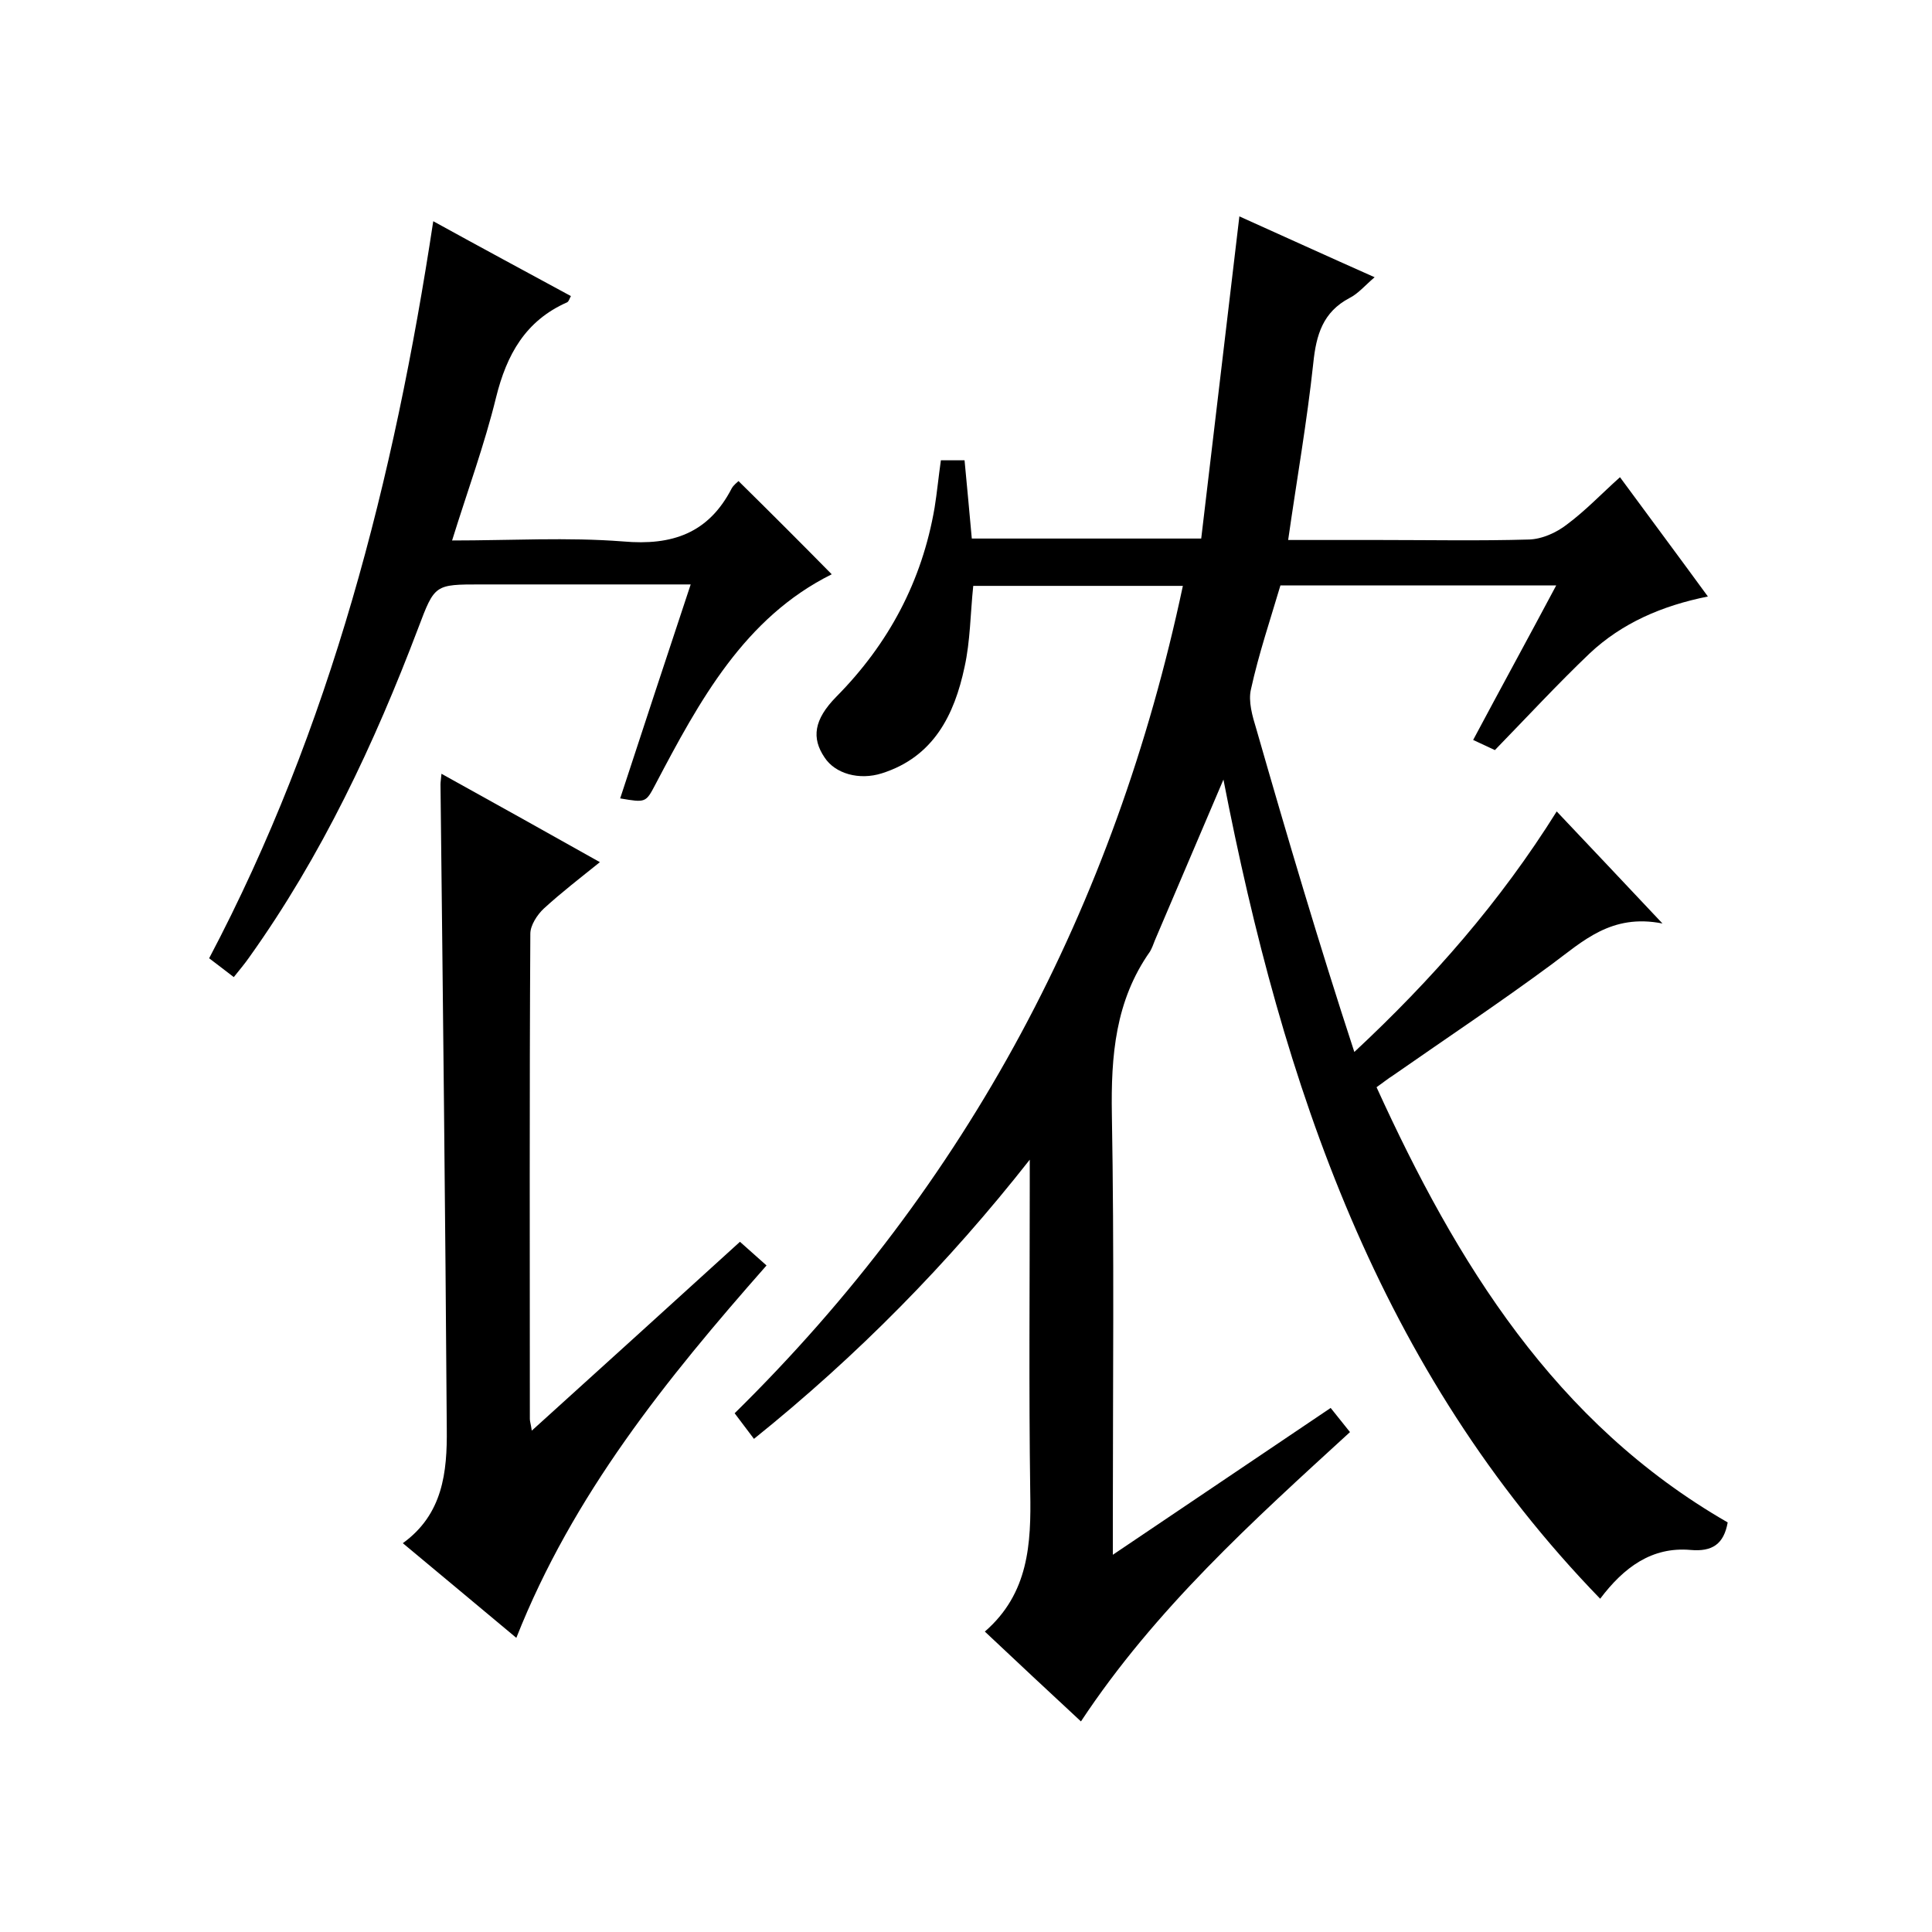
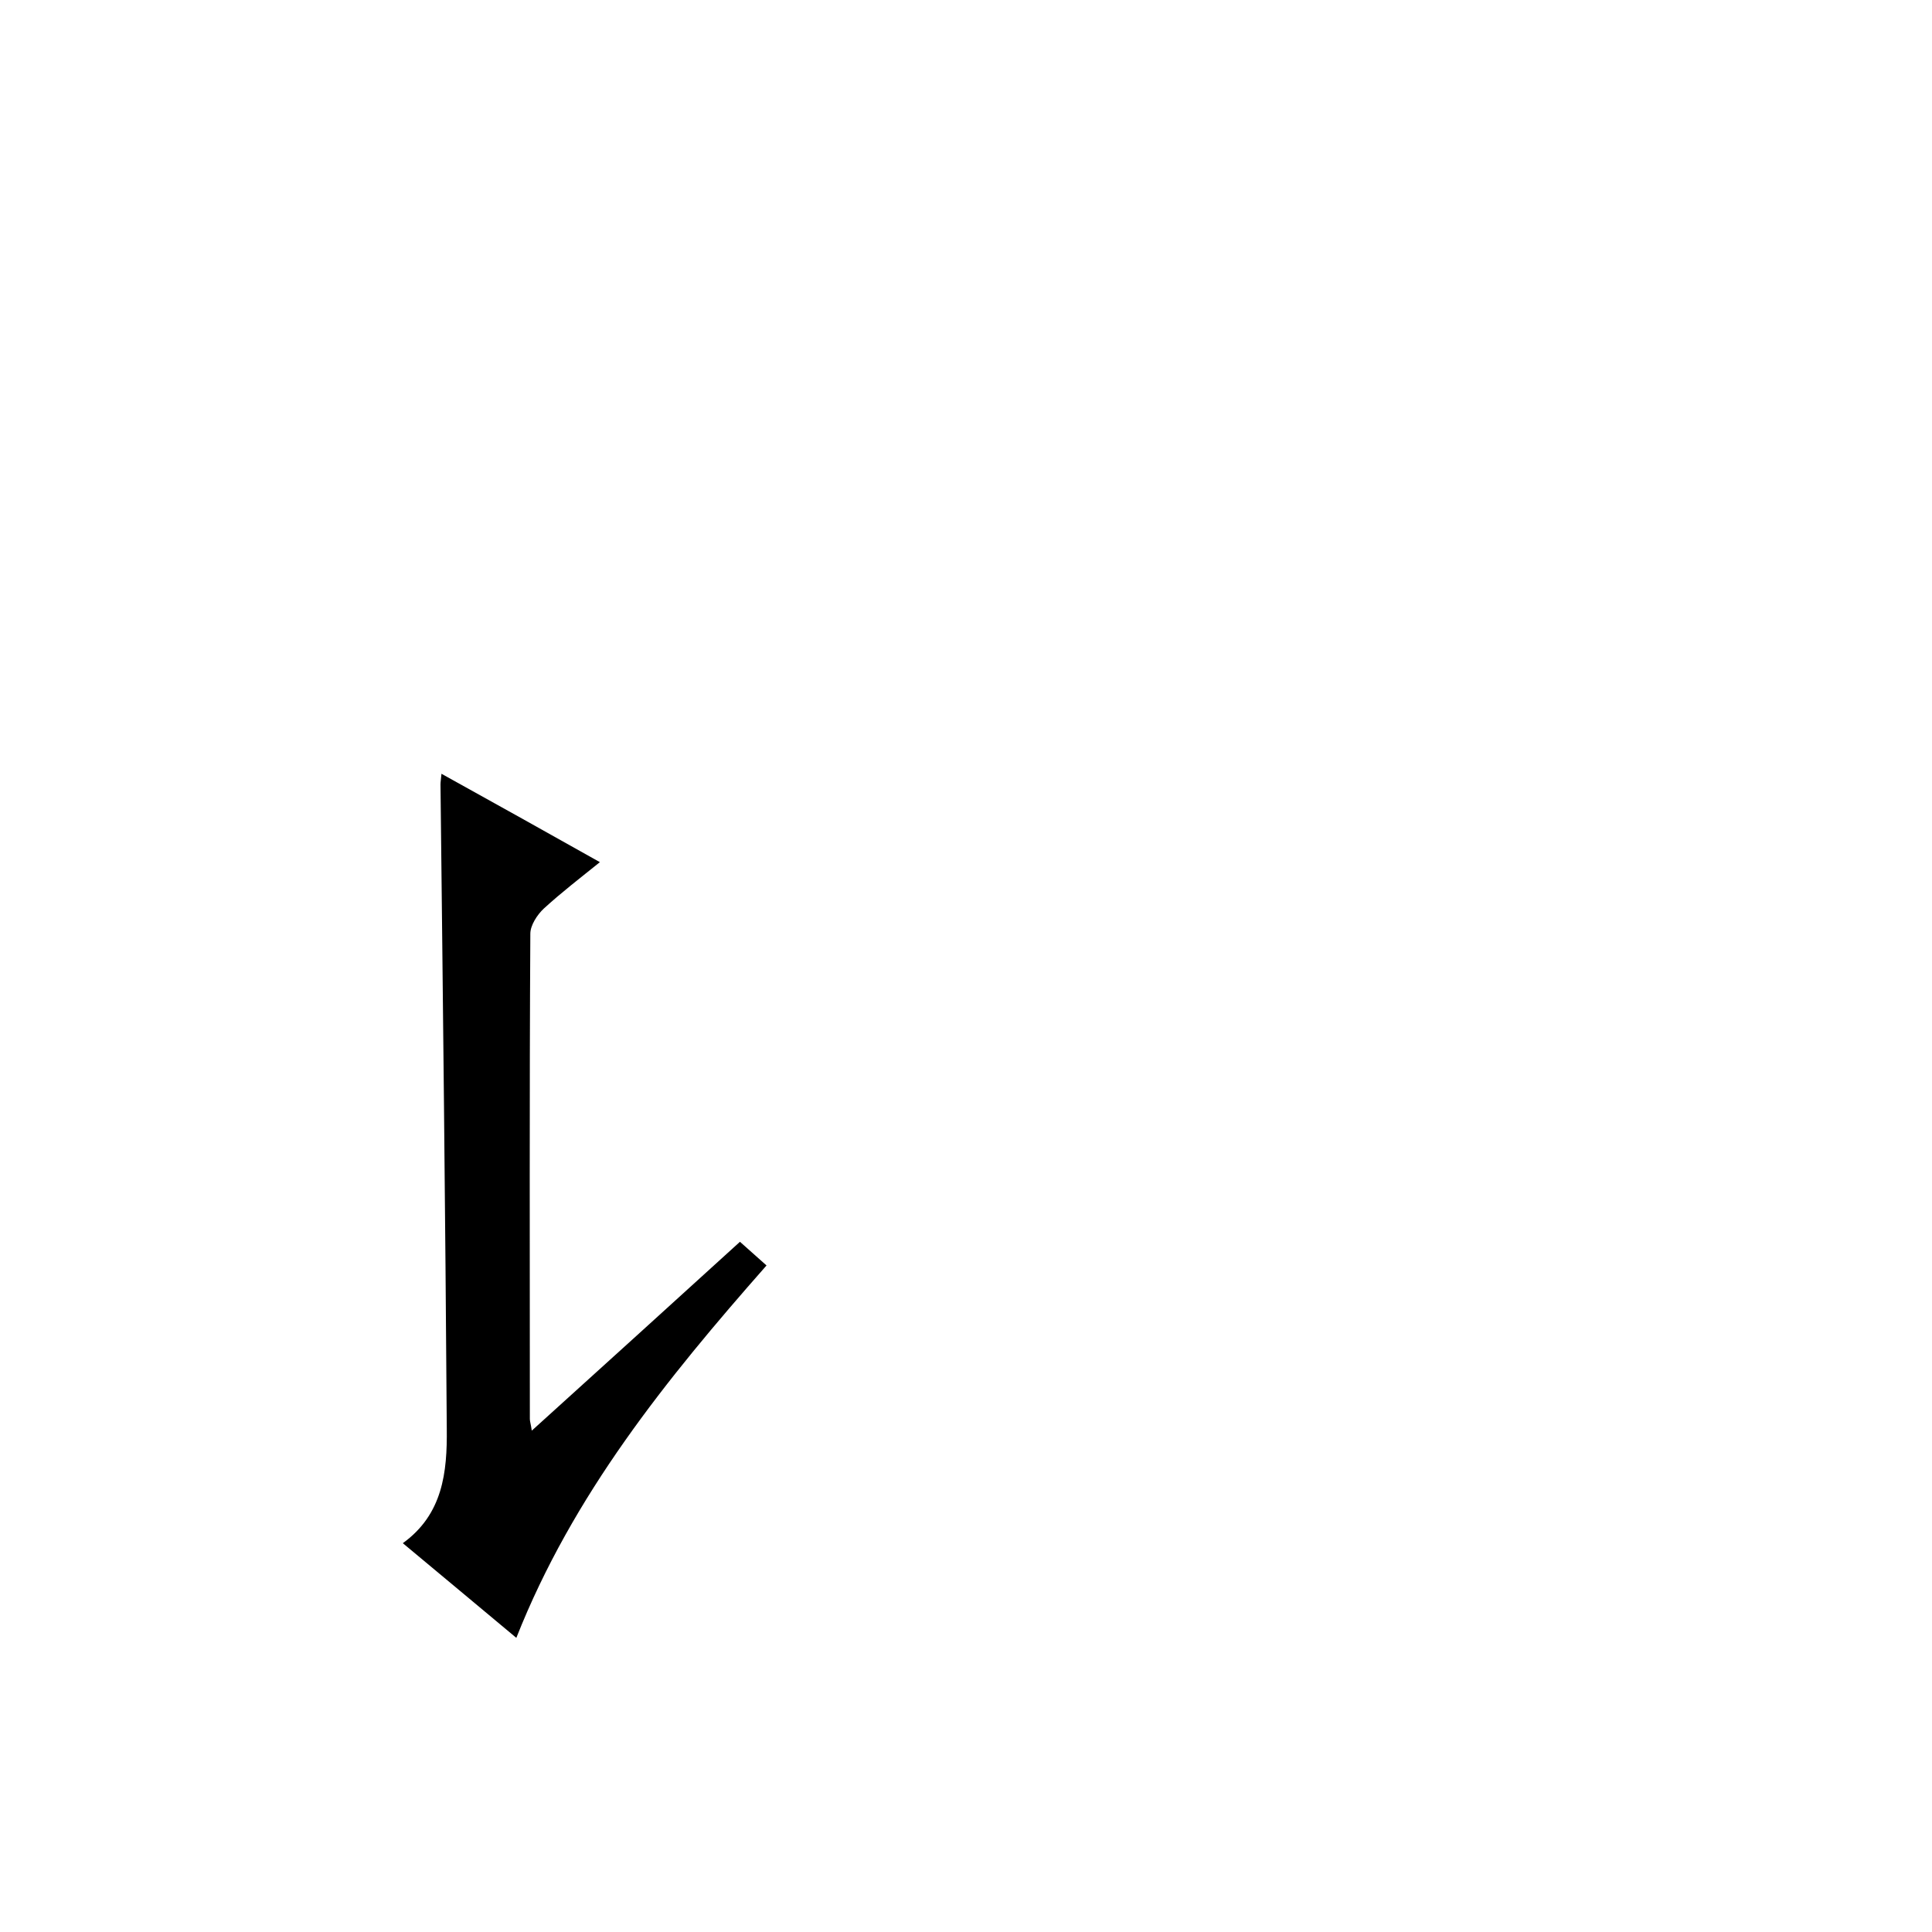
<svg xmlns="http://www.w3.org/2000/svg" enable-background="new 0 0 400 400" viewBox="0 0 400 400">
-   <path d="m223.8 356.4c-6.8-6.3-13.1-12.2-19.9-18.6 9.1-7.9 9.6-18.2 9.4-28.9-.3-21.2-.1-42.3-.1-63.5 0-1.8 0-3.5 0-5.3-16.9 21.5-35.7 40.6-57.1 57.8-1.3-1.7-2.5-3.3-4-5.3 48.4-47.6 78.7-104.9 92.8-171.3-14.6 0-28.9 0-43.4 0-.6 5.7-.6 11.4-1.8 16.8-2.1 9.9-6.4 18.6-17.1 22-4.7 1.5-9.7.1-11.9-3.3-2.7-4-2.2-7.8 2.4-12.5 10.9-11 17.8-24 20.4-39.2.5-3.1.8-6.3 1.3-9.8h4.9c.5 5.3 1 10.6 1.5 16.2h47.5c2.6-21.9 5.2-44 7.9-66.7 8.9 4 18.1 8.2 28 12.6-2 1.7-3.4 3.4-5.2 4.3-5.5 2.9-6.9 7.6-7.5 13.5-1.3 12.1-3.4 24-5.2 36.6h18.9c10.3 0 20.7.2 31-.1 2.7-.1 5.6-1.4 7.8-3.1 3.9-2.9 7.2-6.4 11-9.8 6.1 8.3 12 16.2 18.2 24.7-9.5 1.9-17.8 5.5-24.5 11.8-6.6 6.3-12.8 13-19.6 20-.9-.4-2.5-1.2-4.5-2.1 5.7-10.7 11.4-21.1 17.2-32-19.3 0-38.1 0-57.1 0-2.1 7.1-4.5 14.2-6.1 21.5-.6 2.5.3 5.6 1.1 8.2 6.4 22.3 13 44.6 20.3 66.9 16.2-15.1 30.2-31.1 41.9-49.8 7.1 7.5 13.9 14.7 21.9 23.2-10.6-2.1-16.5 3.7-23 8.5-10.7 7.9-21.8 15.3-32.7 22.9-1.1.7-2.1 1.5-3.5 2.5 16.6 36.4 36.9 69.5 72.7 90.1-.8 4.5-3.2 6.1-7.7 5.7-8-.7-13.8 3.6-18.7 10.1-45.9-47.3-65.7-106.3-78-169.6-5 11.7-9.6 22.5-14.2 33.3-.3.8-.6 1.6-1 2.3-7.2 10.2-8.1 21.6-7.9 33.7.5 28.2.2 56.3.2 84.5v6.7c15.4-10.4 30-20.2 45.1-30.4 1.3 1.6 2.5 3.1 4 5-20.1 18.4-40.3 36.6-55.7 59.9z" />
  <path d="m106.9 339.1c-8-6.7-15.6-13-23.5-19.6 8.3-6 9.2-14.7 9.1-23.7-.3-44.5-.8-88.9-1.3-133.4 0-.5.1-1 .2-2.2 11 6.1 21.6 12 32.8 18.3-4.1 3.3-8 6.3-11.6 9.6-1.4 1.3-2.8 3.5-2.8 5.2-.2 33.5-.1 67-.1 100.5 0 .5.2 1 .4 2.4 14.6-13.2 28.8-26.1 43.1-39.1 1.9 1.7 3.7 3.3 5.5 4.9-20.8 23.6-40.1 47.5-51.8 77.1z" />
-   <path d="m172.2 118.9c-18.1 9-27.4 26.2-36.5 43.5-2 3.8-2 3.8-7.3 2.9 4.8-14.7 9.6-29.2 14.6-44.3-14.8 0-29.1 0-43.4 0-9.6 0-9.6 0-13 9-9.1 24-20 47.2-35 68.2-.9 1.3-2 2.6-3.2 4.1-1.8-1.4-3.4-2.6-5.1-3.9 25.2-47.8 38.3-99.2 46.4-152.6 9.8 5.4 19.1 10.4 28.5 15.5-.3.5-.4 1.1-.8 1.3-8.6 3.8-12.5 10.8-14.7 19.7-2.4 9.8-5.9 19.3-9.1 29.6 12.2 0 23.9-.7 35.4.2 10.2.9 17.7-1.7 22.5-11 .4-.7 1.1-1.2 1.4-1.5 6.6 6.5 13 12.9 19.3 19.3z" />
</svg>